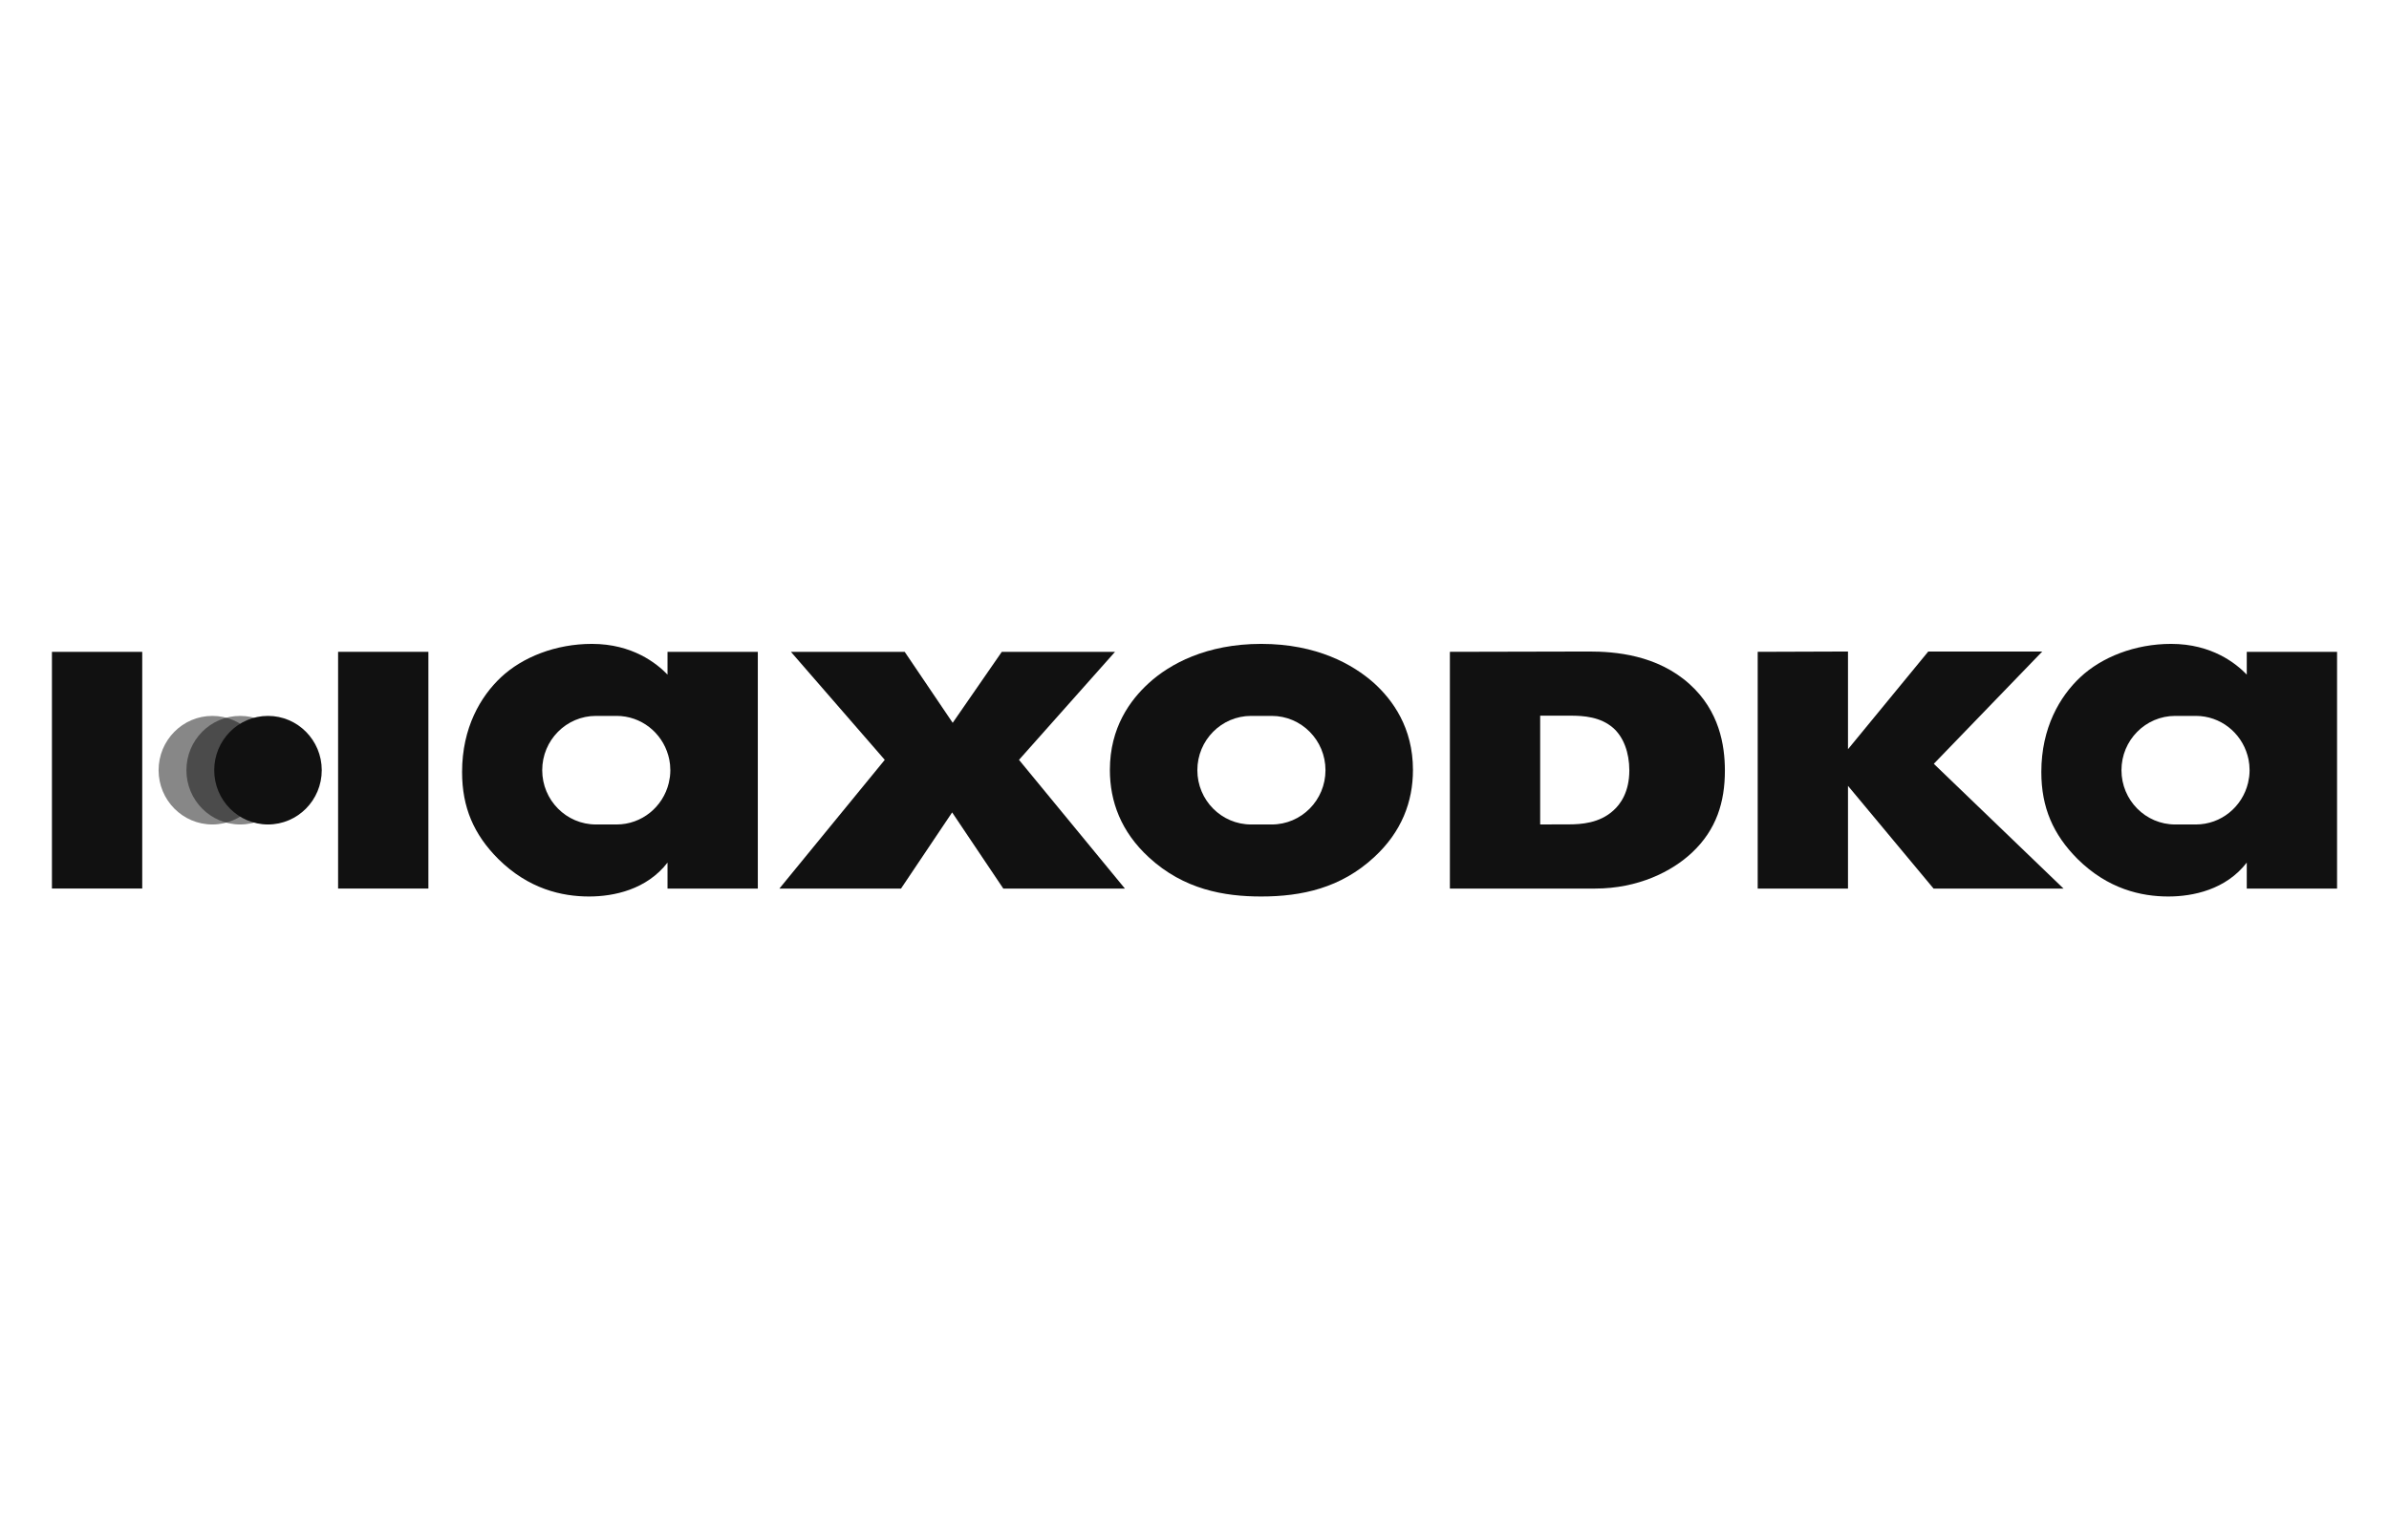
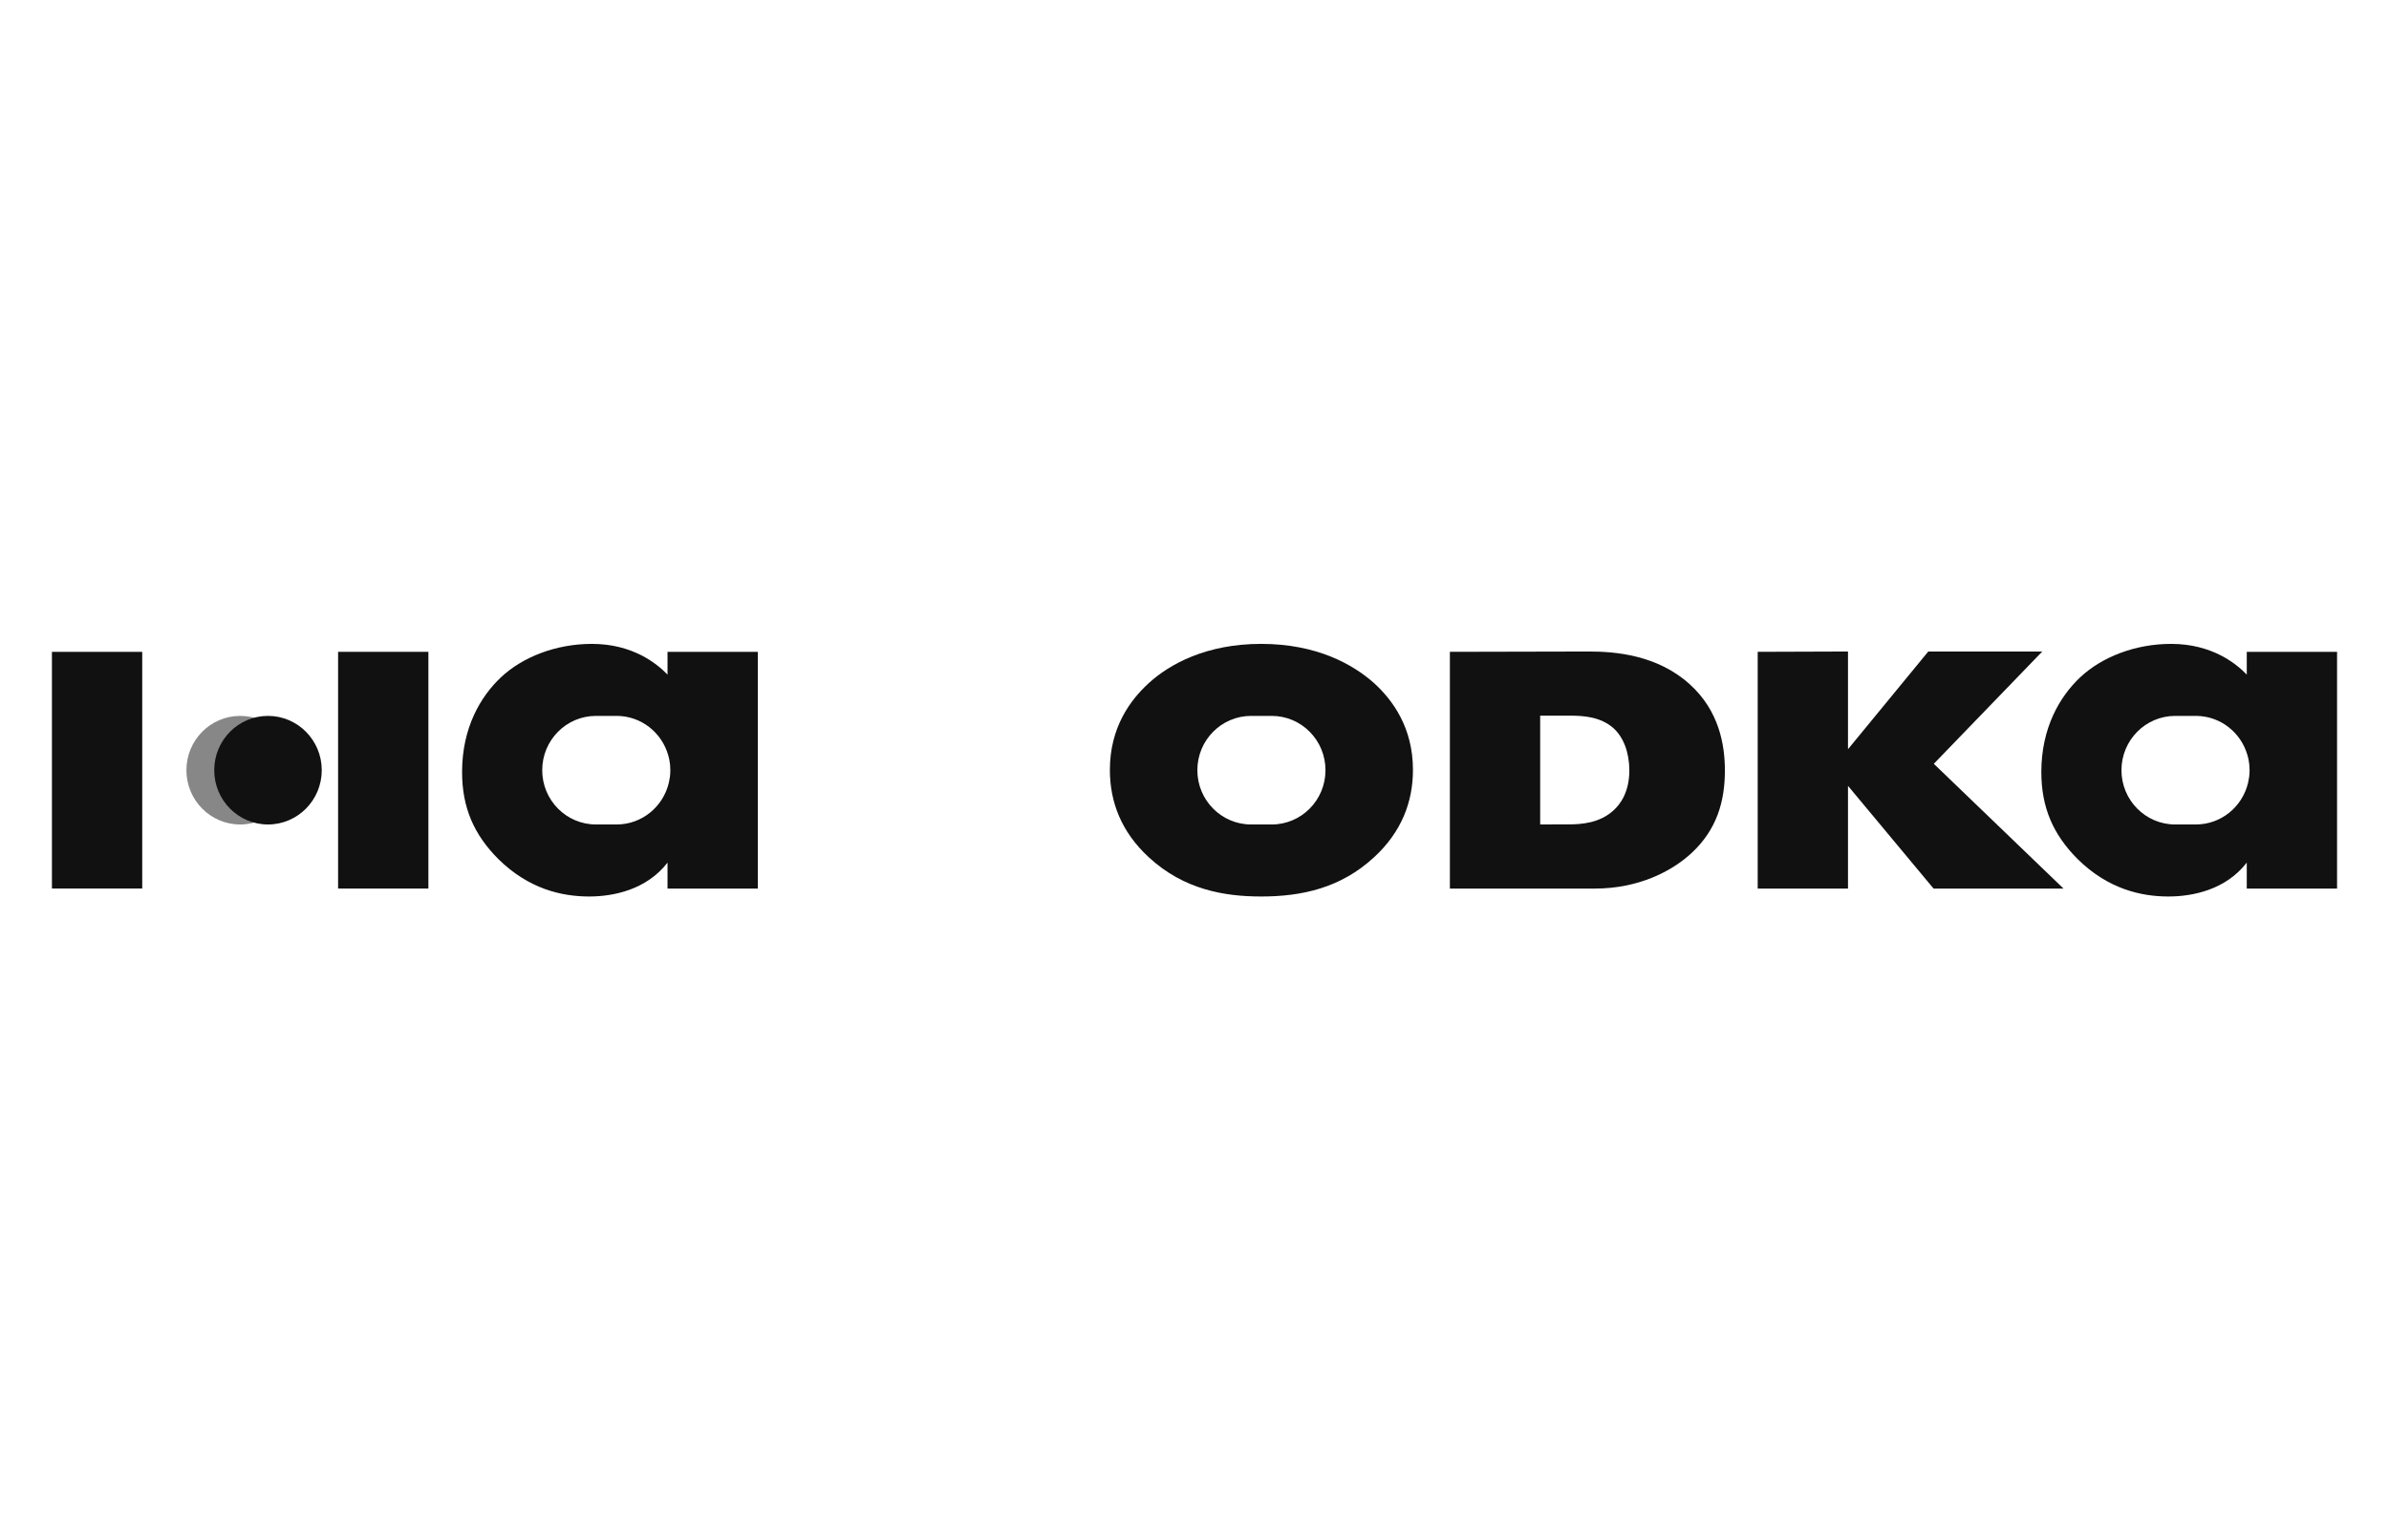
<svg xmlns="http://www.w3.org/2000/svg" width="138" height="89" viewBox="0 0 138 89" fill="none">
  <g clip-path="url(#clip0_1_2902)">
    <path d="M38.641 43.8C38.649 43.834 38.657 43.868 38.664 43.904C38.68 43.987 38.692 44.068 38.701 44.148C38.703 44.163 38.705 44.178 38.706 44.193C38.716 44.292 38.721 44.392 38.721 44.494C38.721 44.497 38.722 44.499 38.722 44.502C38.722 44.625 38.713 44.746 38.7 44.865C38.697 44.885 38.693 44.904 38.691 44.923C38.677 45.028 38.658 45.131 38.634 45.232C38.633 45.235 38.633 45.237 38.632 45.24C38.303 46.615 37.079 47.639 35.616 47.639H34.426C32.711 47.639 31.321 46.234 31.321 44.502C31.321 42.77 32.711 41.365 34.426 41.365H35.616C37.036 41.365 38.231 42.329 38.601 43.643C38.617 43.696 38.629 43.748 38.641 43.8ZM38.559 38.979C37.939 38.336 36.537 37.204 34.19 37.204C32.104 37.204 30.18 37.969 28.941 39.132C27.768 40.233 26.692 42.039 26.692 44.609C26.692 46.66 27.376 48.22 28.778 49.628C30.539 51.372 32.462 51.8 34.027 51.8C35.461 51.8 37.352 51.403 38.559 49.842V51.342H43.775V37.663H38.559V38.979Z" fill="#111111" />
-     <path d="M64.41 37.663H57.869L55.032 41.765L52.259 37.663H45.686L51.108 43.905L45.021 51.342H52.047L55 46.942L57.955 51.342H64.98L58.862 43.905L64.41 37.663Z" fill="#111111" />
    <path d="M73.461 47.639H72.271C70.555 47.639 69.165 46.234 69.165 44.502C69.165 42.77 70.555 41.365 72.271 41.365H73.461C75.176 41.365 76.566 42.77 76.566 44.502C76.566 46.234 75.176 47.639 73.461 47.639ZM79.369 39.468C78.163 38.397 76.077 37.204 72.849 37.204C69.687 37.204 67.568 38.367 66.362 39.468C65.286 40.447 64.112 42.039 64.112 44.487C64.112 46.323 64.764 48.067 66.362 49.536C68.383 51.403 70.73 51.8 72.849 51.8C75.197 51.8 77.446 51.311 79.369 49.536C80.967 48.067 81.619 46.323 81.619 44.487C81.619 42.039 80.445 40.447 79.369 39.468Z" fill="#111111" />
    <path d="M129.925 44.865C129.922 44.885 129.918 44.904 129.916 44.923C129.902 45.028 129.883 45.131 129.859 45.232C129.858 45.234 129.858 45.237 129.857 45.24C129.528 46.616 128.304 47.639 126.841 47.639H125.651C123.936 47.639 122.546 46.234 122.546 44.502C122.546 42.77 123.936 41.365 125.651 41.365H126.841C128.261 41.365 129.456 42.329 129.826 43.643C129.842 43.696 129.854 43.748 129.866 43.8C129.874 43.834 129.882 43.868 129.889 43.903C129.905 43.987 129.917 44.068 129.926 44.148C129.928 44.163 129.93 44.178 129.931 44.193C129.941 44.292 129.946 44.392 129.946 44.494C129.946 44.497 129.947 44.499 129.947 44.502C129.947 44.625 129.938 44.746 129.925 44.865ZM129.784 37.663V38.979C129.165 38.336 127.763 37.204 125.415 37.204C123.329 37.204 121.405 37.969 120.166 39.132C118.993 40.233 117.917 42.039 117.917 44.609C117.917 46.66 118.602 48.22 120.004 49.628C121.764 51.372 123.688 51.8 125.252 51.8C126.686 51.8 128.578 51.403 129.784 49.842V51.342H135V37.663H129.784Z" fill="#111111" />
    <path d="M93.203 46.825C92.396 47.566 91.337 47.634 90.584 47.634H89.668C89.633 47.635 89.599 47.639 89.564 47.639H88.968V41.365H88.969V41.352H90.709C91.481 41.352 92.45 41.42 93.185 42.06C93.777 42.582 94.118 43.474 94.118 44.518C94.118 45.765 93.598 46.472 93.203 46.825ZM97.604 39.534C95.722 37.83 93.272 37.645 91.806 37.645L83.77 37.663H83.752V51.342H88.968H90.625H92.135C94.628 51.342 96.575 50.356 97.735 49.268C99.157 47.933 99.638 46.331 99.638 44.524C99.638 43.045 99.31 41.074 97.604 39.534Z" fill="#111111" />
    <path d="M117.971 37.645H111.386L106.749 43.29V37.663H106.748V37.645L101.533 37.663V51.342H106.748H106.749V45.408L111.692 51.342H119.198L111.706 44.133L117.971 37.645Z" fill="#111111" />
    <path d="M19.53 51.341H24.746V37.663H19.53V51.341Z" fill="#111111" />
    <path d="M3 51.341H8.216V37.663H3V51.341Z" fill="#111111" />
-     <path opacity="0.5" d="M15.372 44.502C15.372 46.234 13.981 47.639 12.266 47.639C10.551 47.639 9.161 46.234 9.161 44.502C9.161 42.77 10.551 41.365 12.266 41.365C13.981 41.365 15.372 42.77 15.372 44.502Z" fill="#111111" />
    <path opacity="0.5" d="M16.979 44.502C16.979 46.234 15.588 47.639 13.873 47.639C12.158 47.639 10.768 46.234 10.768 44.502C10.768 42.77 12.158 41.365 13.873 41.365C15.588 41.365 16.979 42.77 16.979 44.502Z" fill="#111111" />
    <path d="M18.586 44.502C18.586 46.234 17.196 47.639 15.48 47.639C13.765 47.639 12.375 46.234 12.375 44.502C12.375 42.77 13.765 41.365 15.48 41.365C17.196 41.365 18.586 42.77 18.586 44.502Z" fill="#111111" />
  </g>
  <defs>
    <clipPath id="clip0_1_2902">
      <rect width="132" height="36.62" fill="white" transform="translate(3 26)" />
    </clipPath>
  </defs>
</svg>